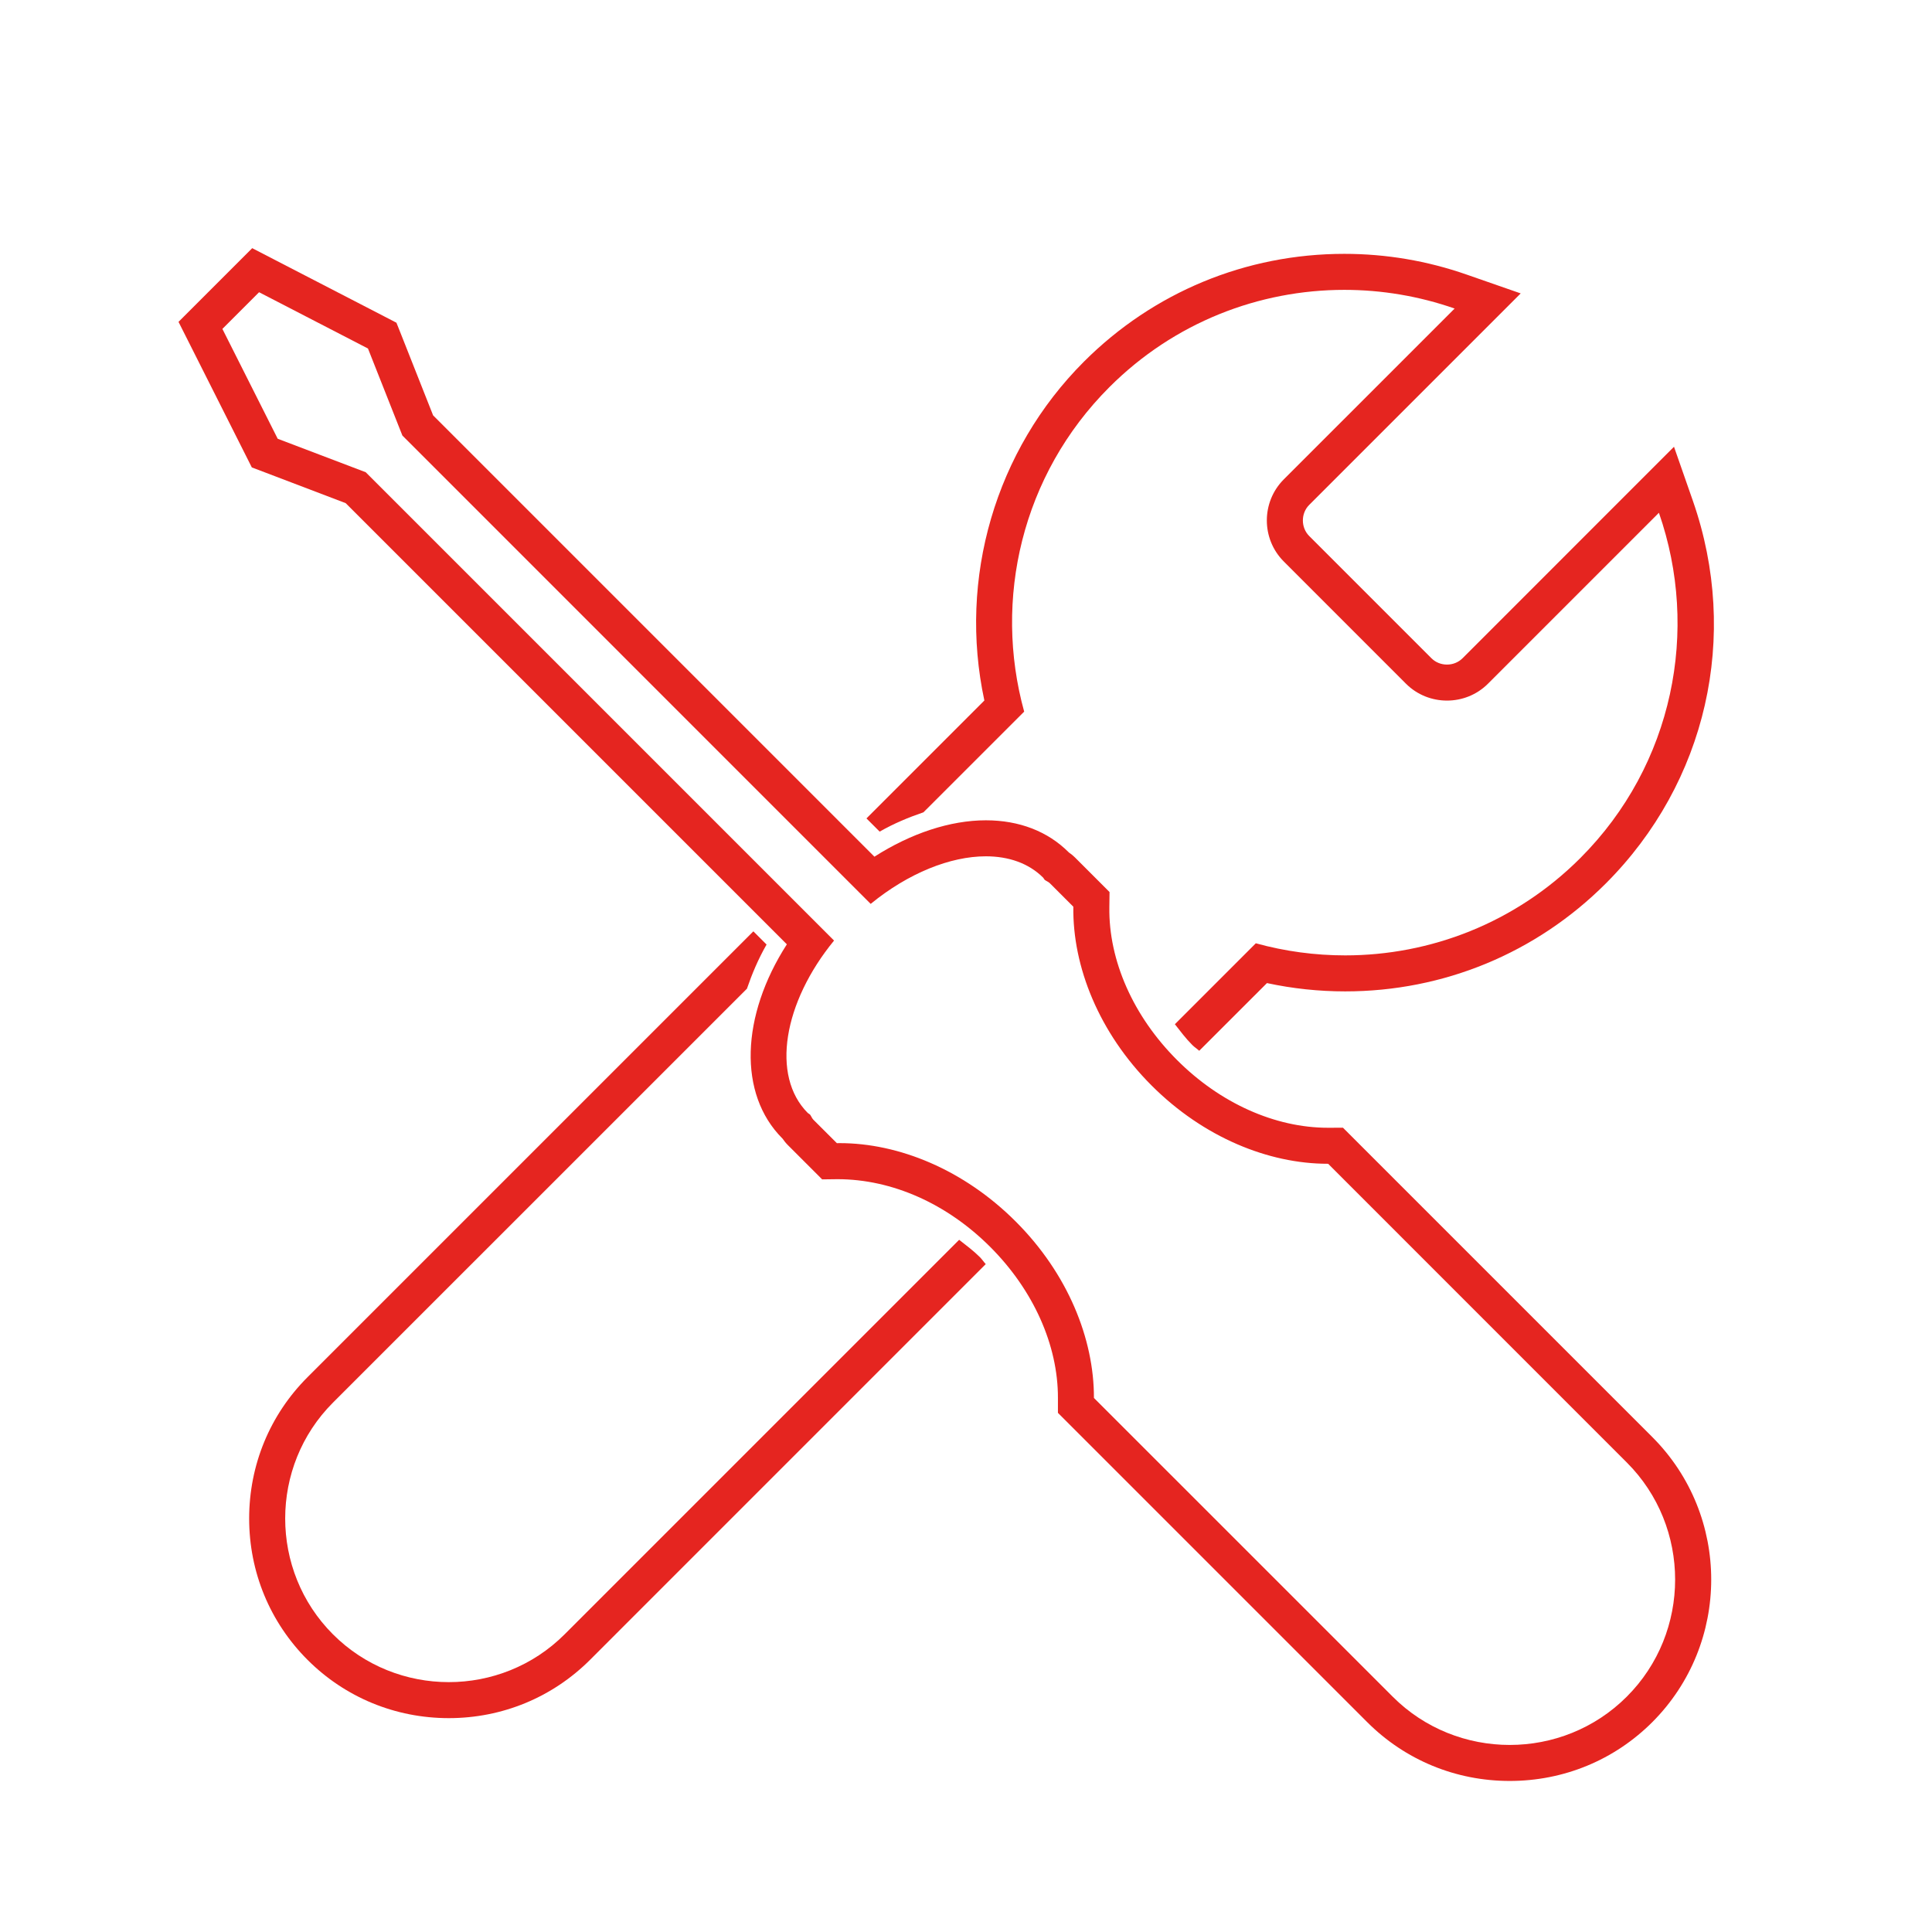
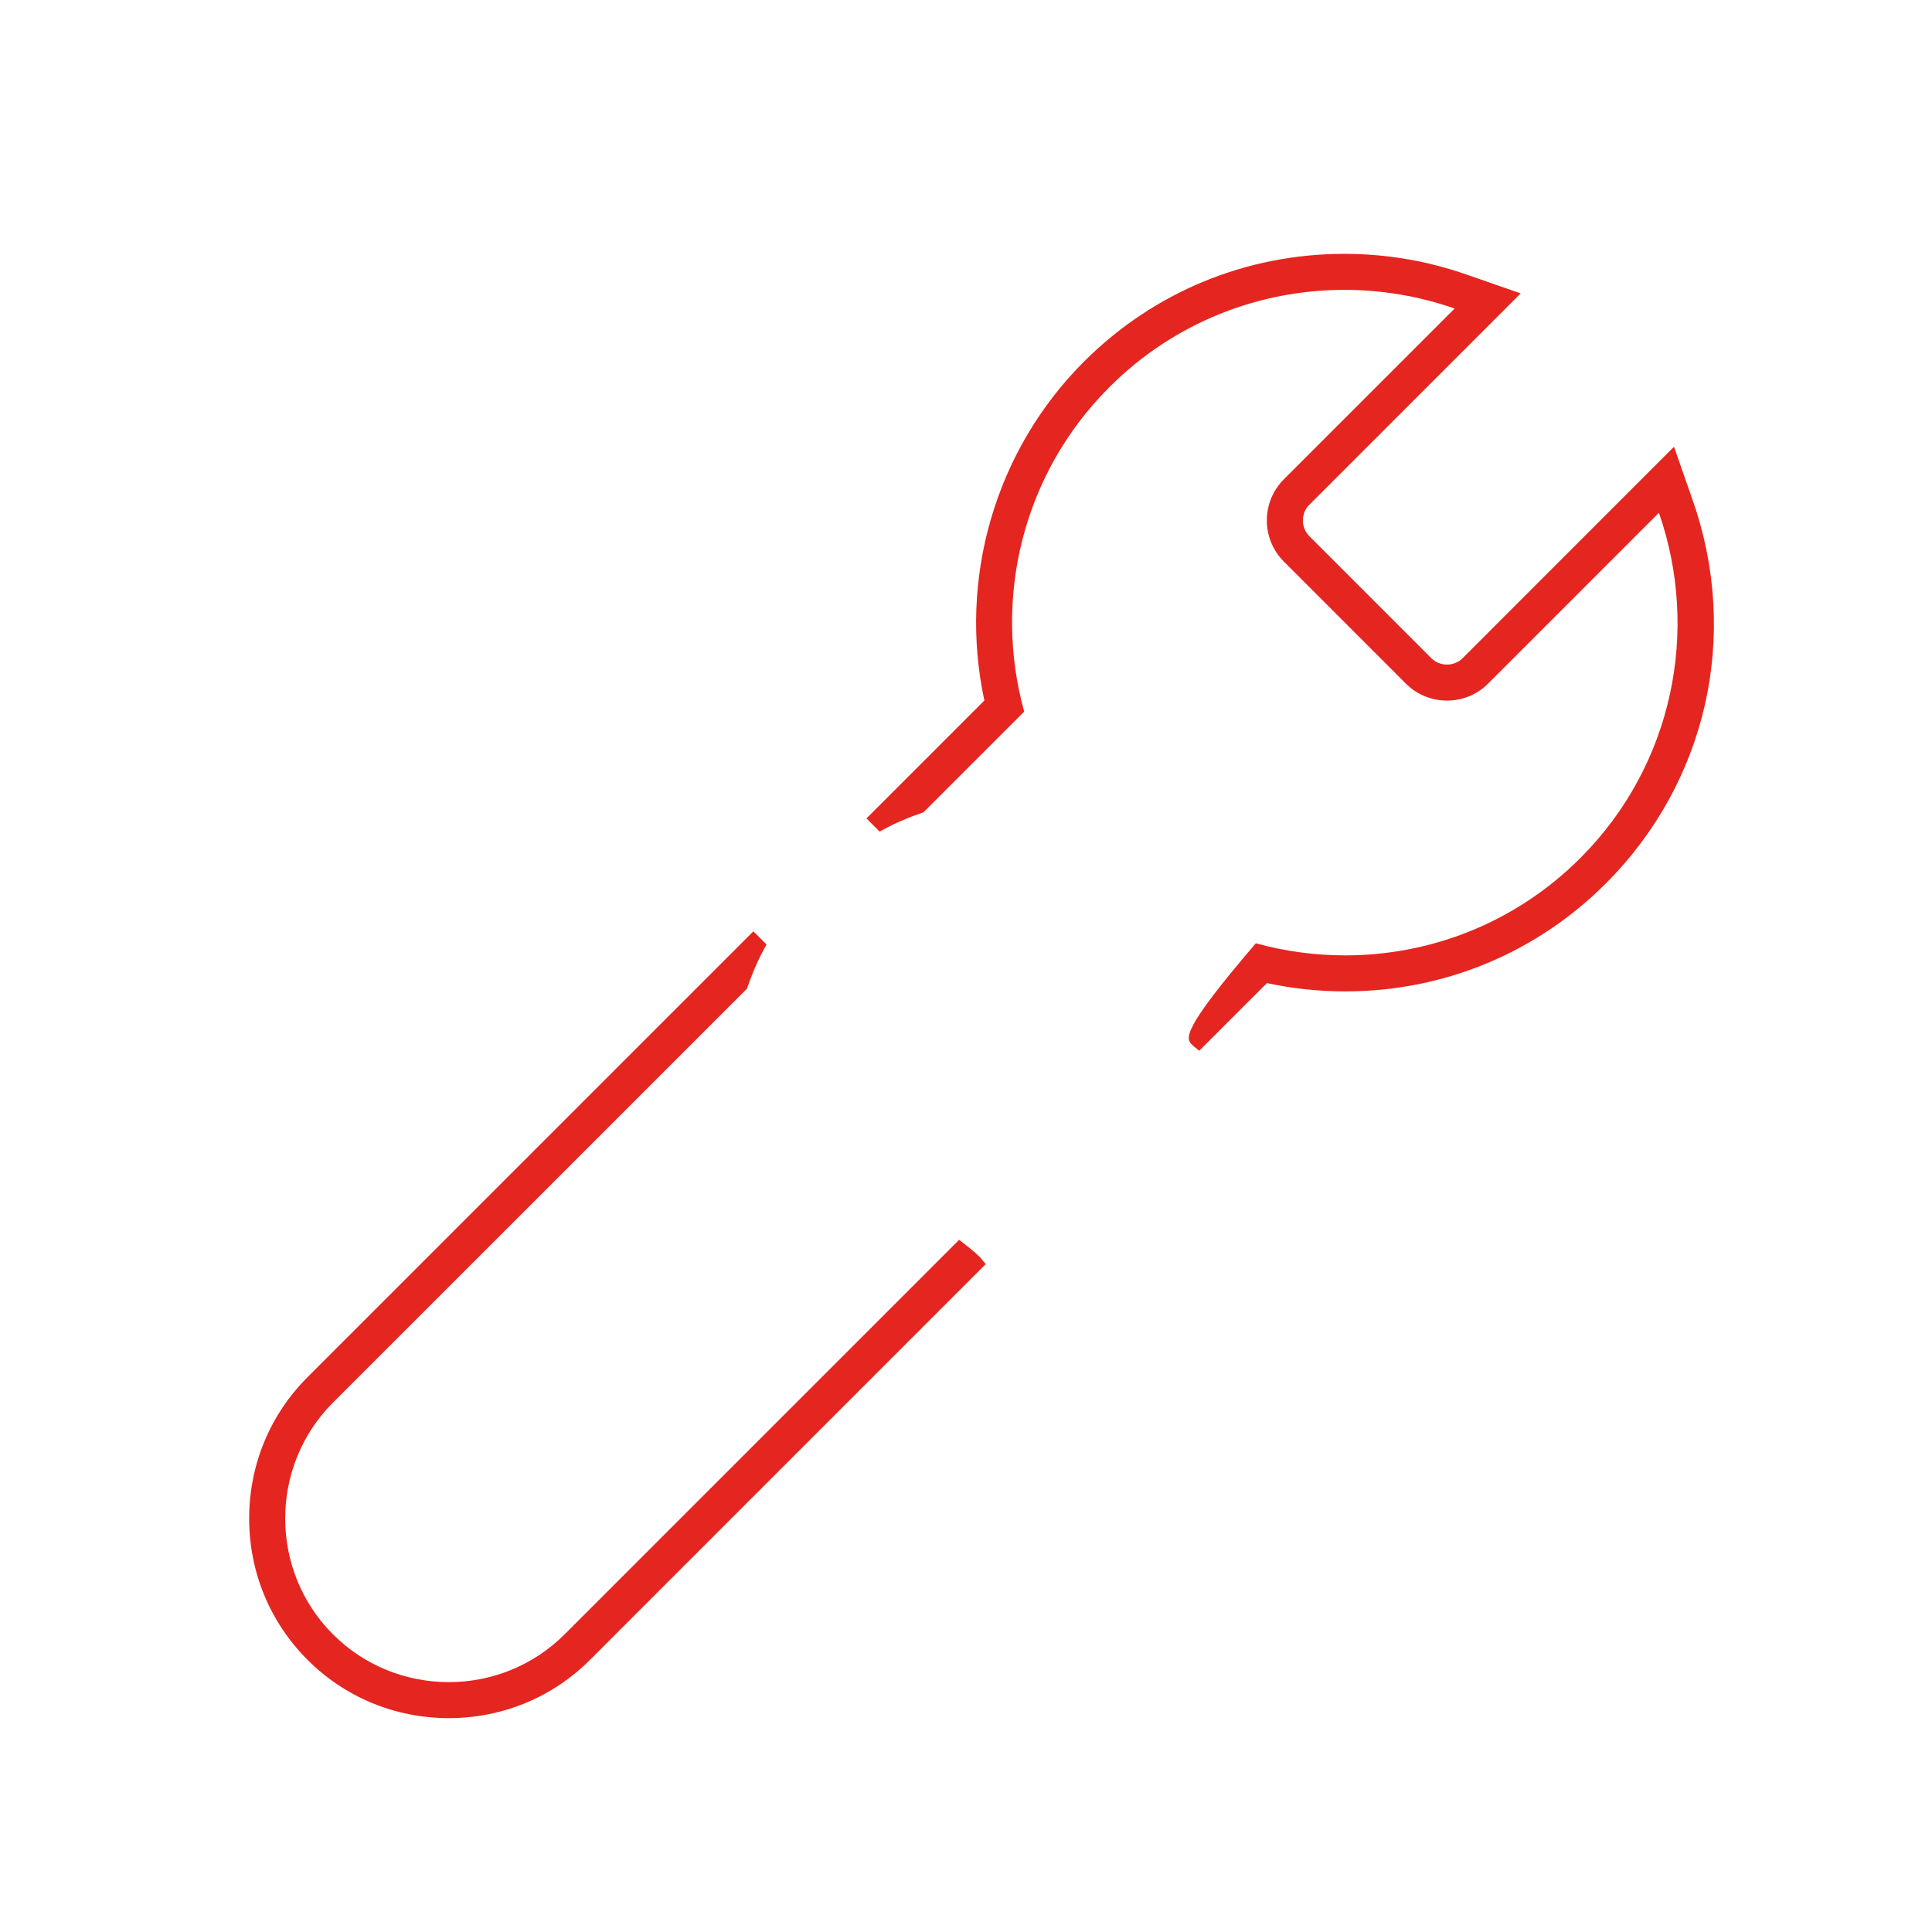
<svg xmlns="http://www.w3.org/2000/svg" xmlns:ns1="http://www.inkscape.org/namespaces/inkscape" xmlns:ns2="http://sodipodi.sourceforge.net/DTD/sodipodi-0.dtd" width="200" height="200" viewBox="0 0 52.917 52.917" version="1.1" id="svg171" ns1:version="0.92.4 (5da689c313, 2019-01-14)" ns2:docname="outils.svg">
  <defs id="defs165" />
  <ns2:namedview id="base" pagecolor="#ffffff" bordercolor="#666666" borderopacity="1.0" ns1:pageopacity="0.0" ns1:pageshadow="2" ns1:zoom="0.62" ns1:cx="247.58065" ns1:cy="229.03226" ns1:document-units="mm" ns1:current-layer="layer1" showgrid="false" units="px" ns1:window-width="818" ns1:window-height="807" ns1:window-x="1071" ns1:window-y="159" ns1:window-maximized="0" />
  <g ns1:label="Calque 1" ns1:groupmode="layer" id="layer1" transform="translate(0,-244.083)">
    <g id="g32" transform="matrix(1.315,0,0,-1.315,26.84,278.517)">
      <path d="M 0,0 C -0.136,0.136 -0.286,0.246 -0.433,0.362 L -8.65,-7.855 c -0.664,-0.664 -1.538,-0.996 -2.413,-0.996 -0.875,0 -1.749,0.332 -2.413,0.996 -1.326,1.327 -1.326,3.498 0,4.825 l 8.623,8.622 c 0.105,0.306 0.234,0.615 0.409,0.92 L -4.719,6.787 -14.006,-2.5 c -0.783,-0.783 -1.215,-1.829 -1.215,-2.943 0,-1.114 0.432,-2.159 1.215,-2.943 0.783,-0.783 1.829,-1.215 2.943,-1.215 1.114,0 2.159,0.432 2.943,1.215 l 8.241,8.242 C 0.078,-0.098 0.045,-0.045 0,0" style="fill:#e52520;fill-opacity:1;fill-rule:nonzero;stroke:none" id="path34" ns1:connector-curvature="0" />
    </g>
    <g id="g36" transform="matrix(1.315,0,0,-1.315,23.732,266.499)">
-       <path d="m 0,0 0.275,-0.275 c 0.301,0.172 0.607,0.298 0.912,0.402 l 2.098,2.097 c -0.644,2.33 -0.056,4.928 1.775,6.759 1.352,1.352 3.122,2.026 4.894,2.026 0.777,0 1.555,-0.13 2.297,-0.389 L 8.692,7.061 c -0.47,-0.471 -0.47,-1.239 0,-1.709 l 2.545,-2.546 c 0.235,-0.235 0.545,-0.352 0.855,-0.352 0.309,0 0.619,0.117 0.854,0.352 l 3.56,3.56 c 0.848,-2.435 0.308,-5.246 -1.637,-7.192 -1.353,-1.353 -3.125,-2.027 -4.898,-2.027 -0.626,0 -1.253,0.084 -1.861,0.252 L 6.424,-4.287 C 6.54,-4.434 6.65,-4.583 6.786,-4.719 6.832,-4.765 6.884,-4.797 6.931,-4.84 l 1.411,1.41 c 0.534,-0.115 1.08,-0.173 1.629,-0.173 2.051,0 3.979,0.798 5.428,2.247 2.101,2.101 2.796,5.154 1.815,7.969 L 16.82,7.741 15.975,6.896 12.416,3.336 C 12.33,3.251 12.215,3.204 12.092,3.204 c -0.124,0 -0.239,0.047 -0.324,0.132 L 9.222,5.882 c -0.176,0.176 -0.176,0.472 0,0.648 l 3.56,3.56 0.845,0.845 -1.128,0.393 c -0.82,0.286 -1.676,0.431 -2.545,0.431 -2.05,0 -3.976,-0.798 -5.424,-2.245 C 2.683,7.667 1.909,4.998 2.456,2.456 Z" style="fill:#e52520;fill-opacity:1;fill-rule:nonzero;stroke:none" id="path38" ns1:connector-curvature="0" />
+       <path d="m 0,0 0.275,-0.275 c 0.301,0.172 0.607,0.298 0.912,0.402 l 2.098,2.097 c -0.644,2.33 -0.056,4.928 1.775,6.759 1.352,1.352 3.122,2.026 4.894,2.026 0.777,0 1.555,-0.13 2.297,-0.389 L 8.692,7.061 c -0.47,-0.471 -0.47,-1.239 0,-1.709 l 2.545,-2.546 c 0.235,-0.235 0.545,-0.352 0.855,-0.352 0.309,0 0.619,0.117 0.854,0.352 l 3.56,3.56 c 0.848,-2.435 0.308,-5.246 -1.637,-7.192 -1.353,-1.353 -3.125,-2.027 -4.898,-2.027 -0.626,0 -1.253,0.084 -1.861,0.252 C 6.54,-4.434 6.65,-4.583 6.786,-4.719 6.832,-4.765 6.884,-4.797 6.931,-4.84 l 1.411,1.41 c 0.534,-0.115 1.08,-0.173 1.629,-0.173 2.051,0 3.979,0.798 5.428,2.247 2.101,2.101 2.796,5.154 1.815,7.969 L 16.82,7.741 15.975,6.896 12.416,3.336 C 12.33,3.251 12.215,3.204 12.092,3.204 c -0.124,0 -0.239,0.047 -0.324,0.132 L 9.222,5.882 c -0.176,0.176 -0.176,0.472 0,0.648 l 3.56,3.56 0.845,0.845 -1.128,0.393 c -0.82,0.286 -1.676,0.431 -2.545,0.431 -2.05,0 -3.976,-0.798 -5.424,-2.245 C 2.683,7.667 1.909,4.998 2.456,2.456 Z" style="fill:#e52520;fill-opacity:1;fill-rule:nonzero;stroke:none" id="path38" ns1:connector-curvature="0" />
    </g>
    <g id="g40" transform="matrix(1.315,0,0,-1.315,6.908,250.88)">
-       <path d="m 0,0 -0.388,-0.388 -0.763,-0.763 -0.384,-0.384 0.244,-0.484 1.152,-2.288 0.131,-0.26 0.272,-0.103 1.683,-0.641 9.189,-9.189 c -0.957,-1.489 -1.019,-3.118 -0.094,-4.043 l 0.005,-0.005 c 0.028,-0.041 0.064,-0.088 0.111,-0.135 l 0.489,-0.489 0.224,-0.224 0.317,0.004 h 10e-4 c 1.144,0 2.286,-0.514 3.183,-1.411 0.899,-0.899 1.412,-2.045 1.41,-3.144 v -0.312 l 0.22,-0.22 6.222,-6.222 c 0.79,-0.79 1.844,-1.225 2.968,-1.225 1.125,0 2.179,0.435 2.97,1.225 1.636,1.638 1.636,4.301 0,5.938 l -6.222,6.222 -0.221,0.221 -0.312,-0.001 c -1.103,0 -2.247,0.513 -3.143,1.41 -0.913,0.912 -1.427,2.073 -1.411,3.184 l 0.004,0.316 -0.224,0.224 -0.489,0.489 c -0.048,0.048 -0.095,0.085 -0.135,0.112 -0.002,0.002 -0.004,0.003 -0.005,0.005 -0.435,0.435 -1.031,0.664 -1.723,0.664 -0.741,0 -1.561,-0.271 -2.321,-0.758 l -9.192,9.192 -0.66,1.669 -0.104,0.261 -0.249,0.129 -2.268,1.172 z m 0.143,-0.918 2.268,-1.172 0.717,-1.813 9.754,-9.755 c 0.785,0.642 1.66,0.991 2.399,0.991 0.473,0 0.891,-0.143 1.193,-0.444 0.013,-0.014 0.02,-0.032 0.032,-0.046 0.035,-0.027 0.076,-0.039 0.108,-0.071 l 0.489,-0.489 c -0.018,-1.246 0.533,-2.627 1.63,-3.724 1.082,-1.082 2.437,-1.63 3.668,-1.63 h 0.009 l 6.221,-6.222 c 1.342,-1.341 1.342,-3.536 0,-4.877 -0.671,-0.671 -1.554,-1.006 -2.439,-1.006 -0.883,0 -1.768,0.335 -2.438,1.006 l -6.222,6.221 c 0.003,1.234 -0.546,2.593 -1.63,3.676 -1.081,1.081 -2.435,1.632 -3.667,1.632 -0.019,0 -0.038,-0.001 -0.057,-0.001 l -0.49,0.489 c -0.031,0.032 -0.043,0.073 -0.07,0.108 -0.014,0.012 -0.032,0.019 -0.046,0.032 -0.771,0.772 -0.508,2.304 0.547,3.591 l -9.755,9.755 -1.833,0.697 -1.152,2.288 0.764,0.764" style="fill:#e52520;fill-opacity:1;fill-rule:nonzero;stroke:none" id="path42" ns1:connector-curvature="0" />
-     </g>
+       </g>
  </g>
</svg>